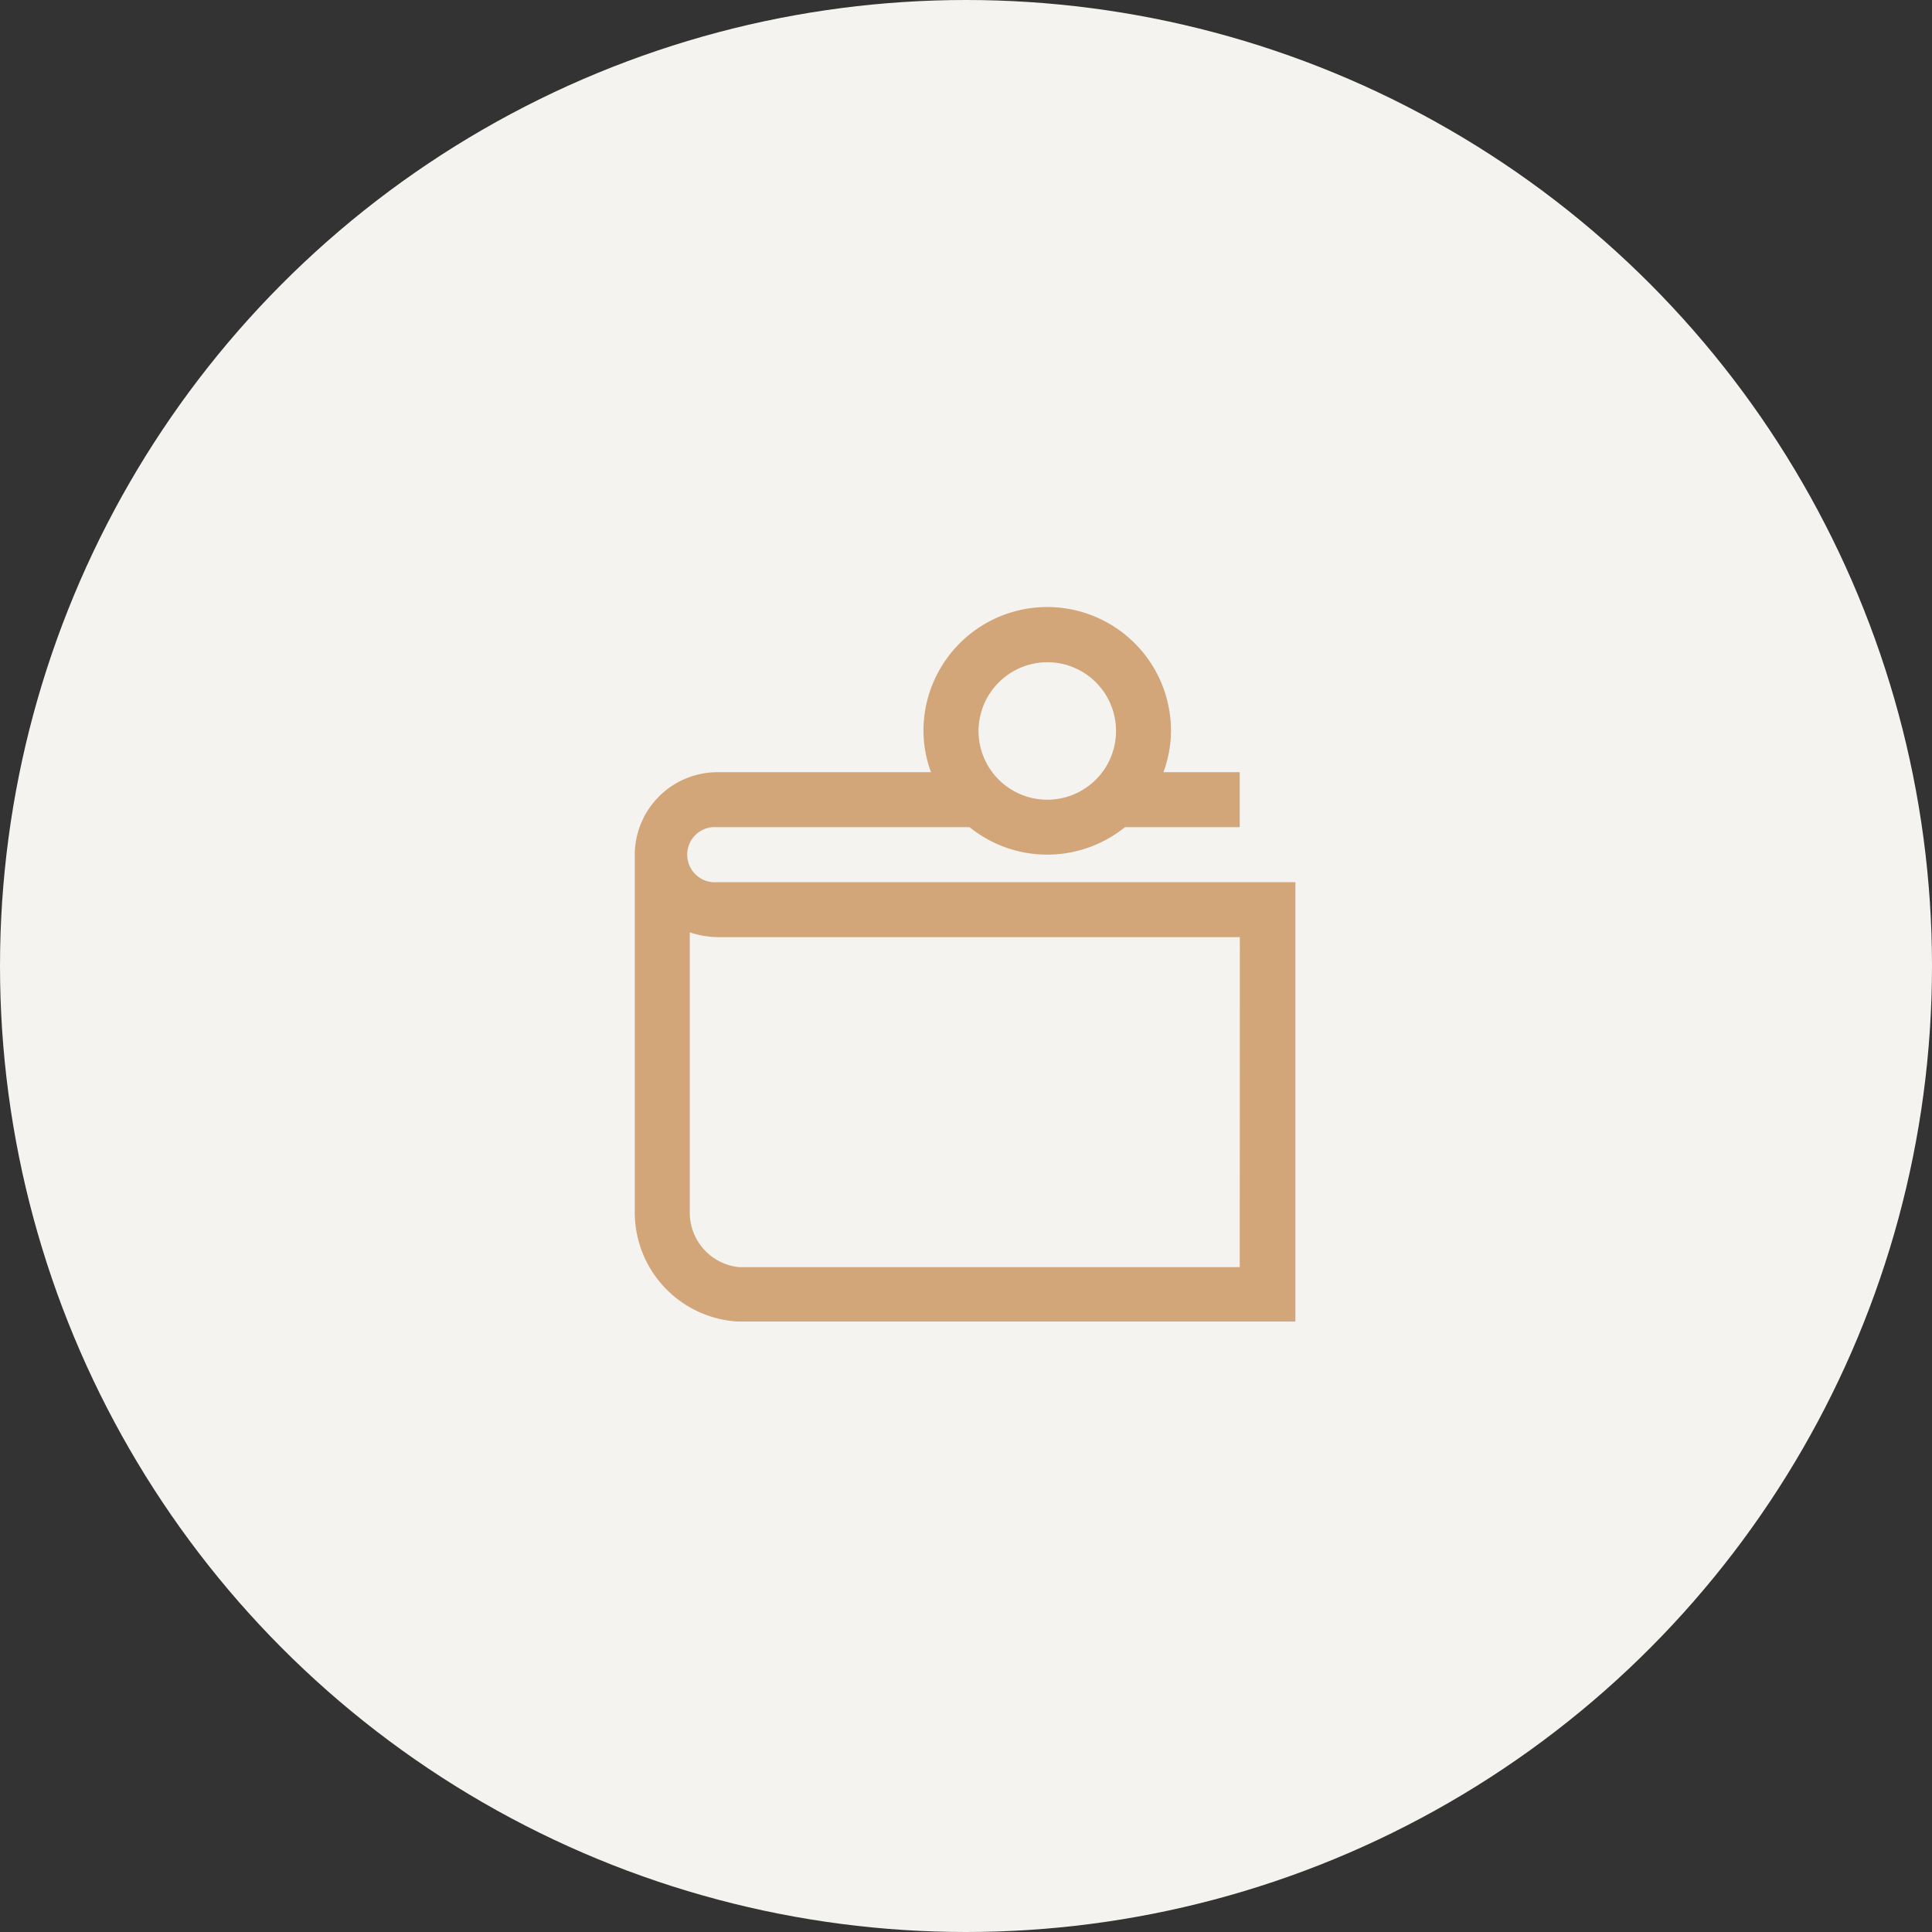
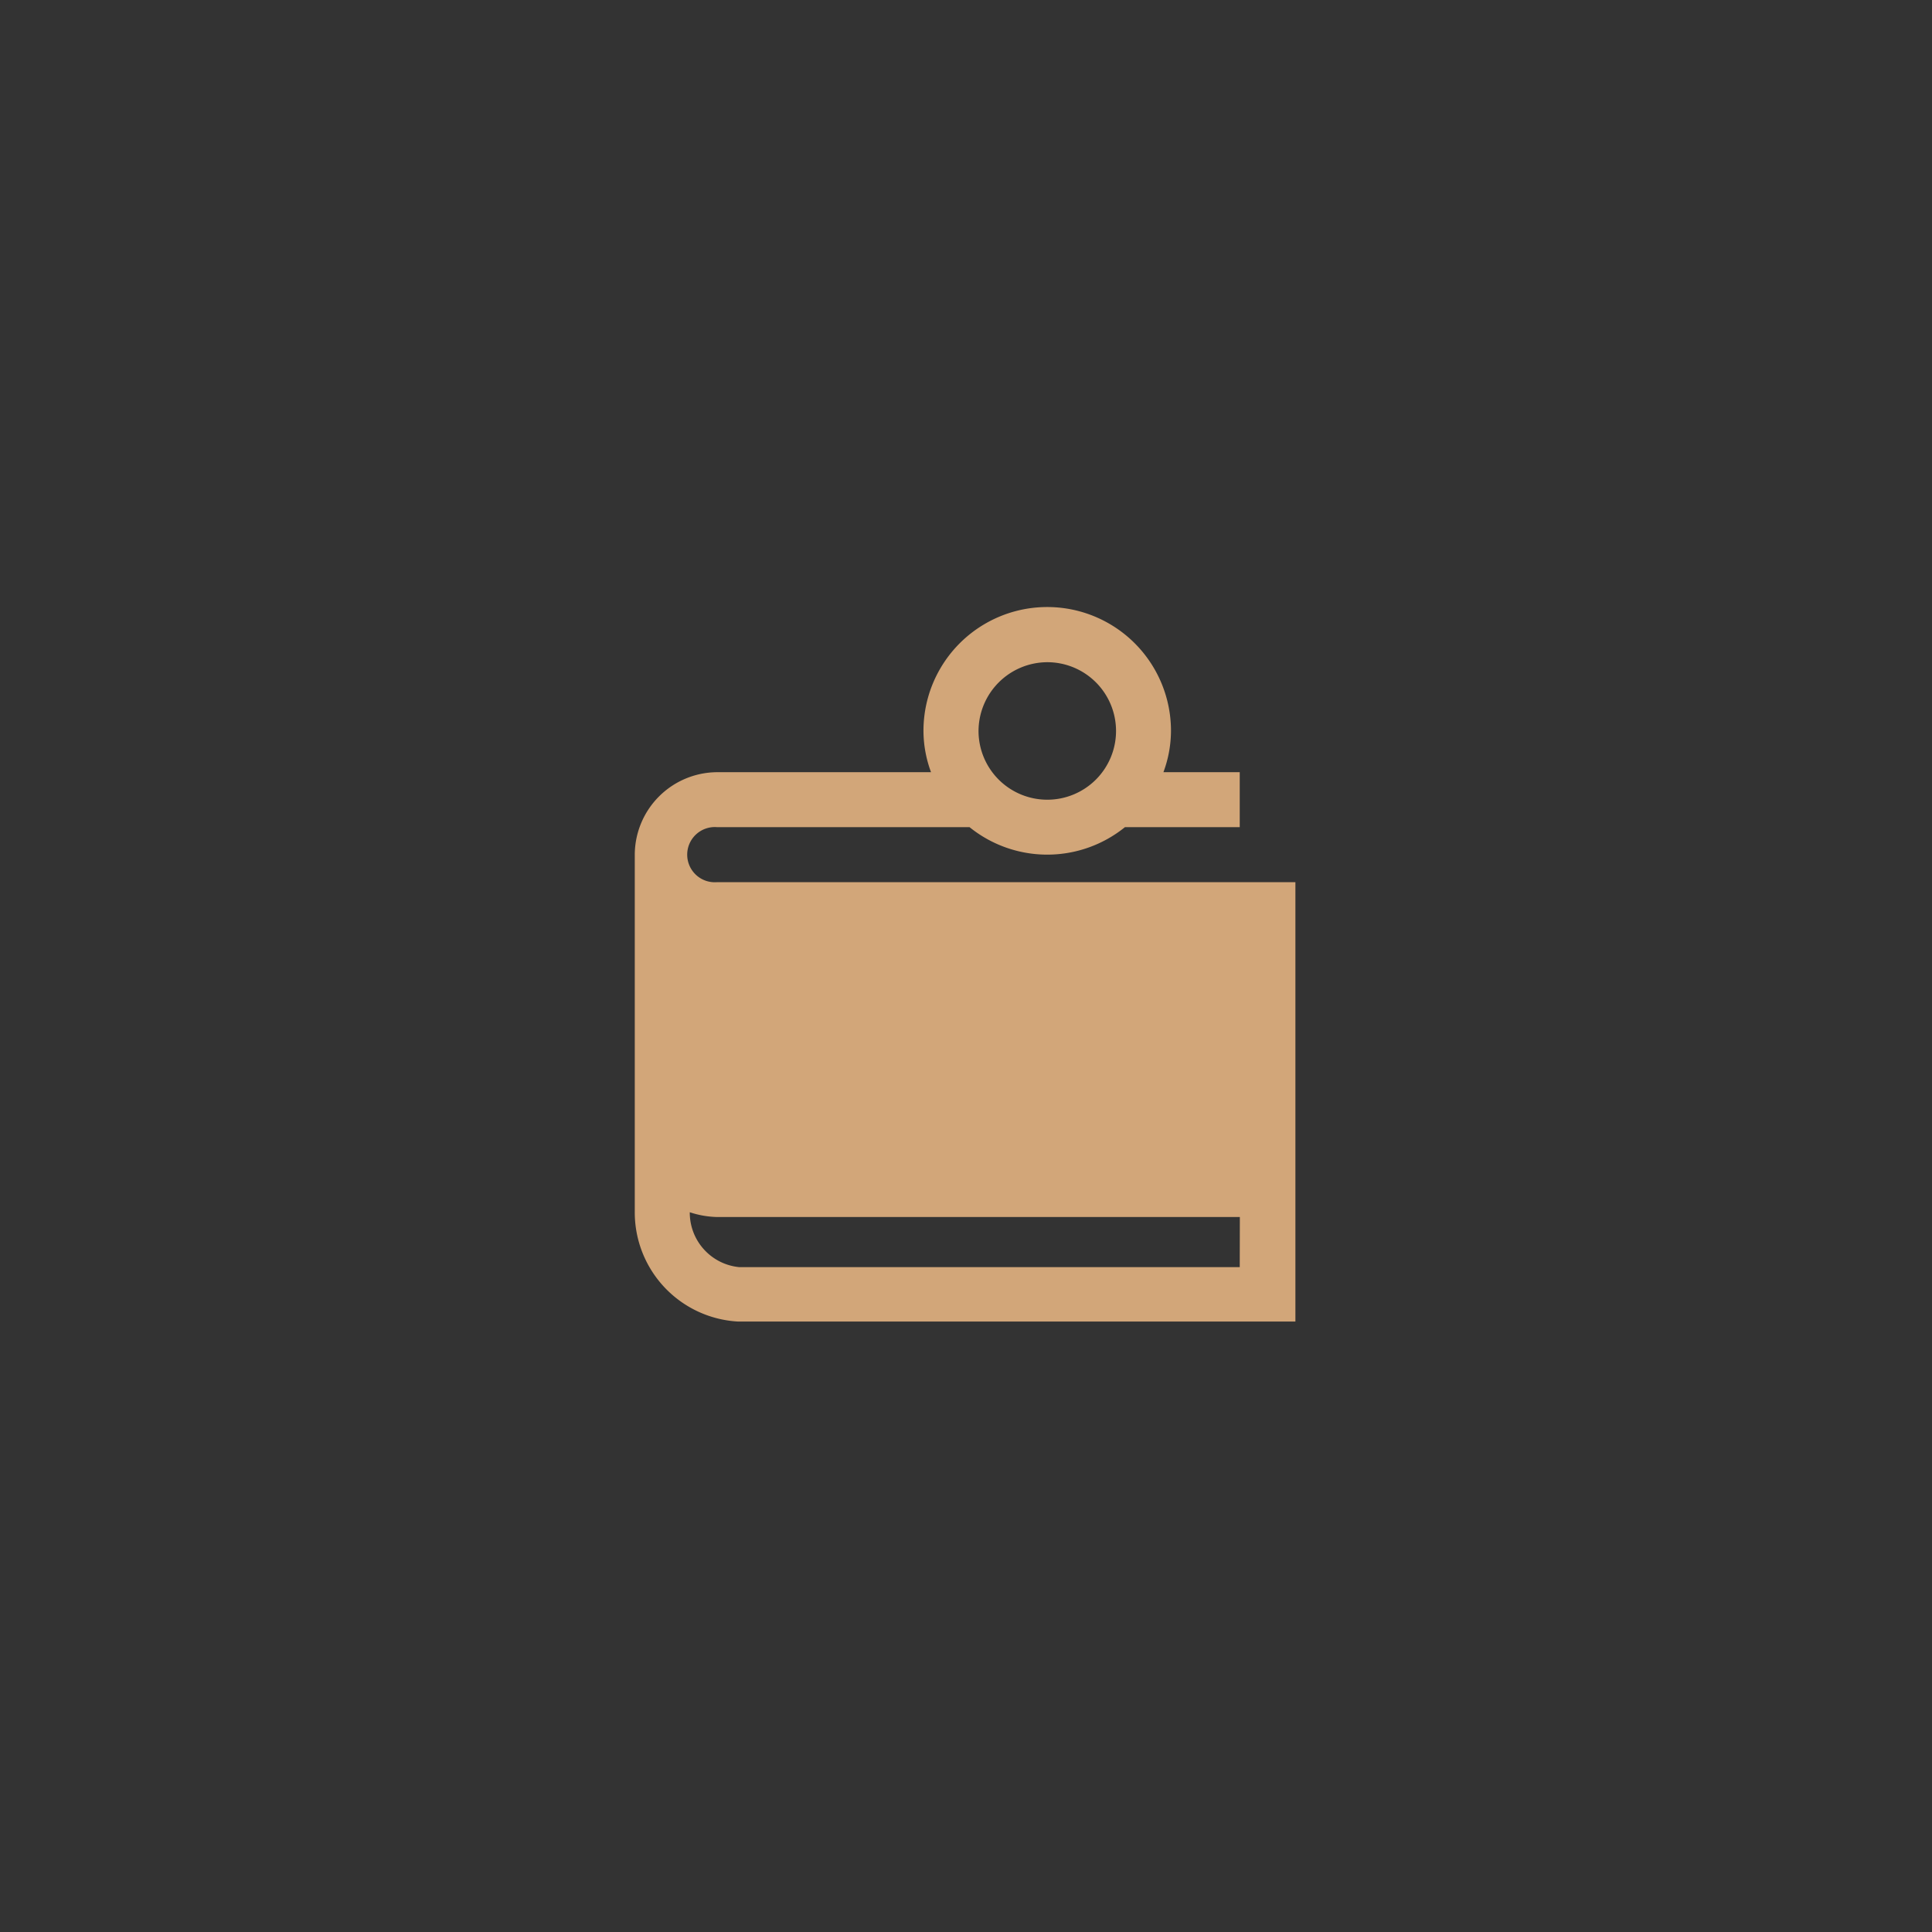
<svg xmlns="http://www.w3.org/2000/svg" width="70" height="70" viewBox="0 0 70 70">
  <rect x="0" y="0" width="70" height="70" fill="#333333" stroke="none" />
  <g transform="translate(-329 -1259)">
-     <circle cx="35" cy="35" r="35" transform="translate(329 1259)" fill="#f5f3f0" />
-     <path d="M472.509,31.04H451.586a1,1,0,1,1,0-1.992h9.141a4.478,4.478,0,0,0,5.629,0h4.16V27.056h-2.765a4.331,4.331,0,0,0,.274-1.5,4.484,4.484,0,0,0-8.968,0,4.33,4.33,0,0,0,.274,1.5h-7.746a3,3,0,0,0-2.988,2.988V43a3.961,3.961,0,0,0,3.736,3.96h20.2V31.04Zm-8.967-7.969a2.491,2.491,0,1,1-2.49,2.49,2.5,2.5,0,0,1,2.49-2.49m6.974,21.918H452.383A1.983,1.983,0,0,1,450.59,43V32.859a3.375,3.375,0,0,0,1,.173h18.93Z" transform="translate(-96.598 1259.922)" fill="#d2a679" />
+     <path d="M472.509,31.04H451.586a1,1,0,1,1,0-1.992h9.141a4.478,4.478,0,0,0,5.629,0h4.16V27.056h-2.765a4.331,4.331,0,0,0,.274-1.5,4.484,4.484,0,0,0-8.968,0,4.33,4.33,0,0,0,.274,1.5h-7.746a3,3,0,0,0-2.988,2.988V43a3.961,3.961,0,0,0,3.736,3.96h20.2V31.04Zm-8.967-7.969a2.491,2.491,0,1,1-2.49,2.49,2.5,2.5,0,0,1,2.49-2.49m6.974,21.918H452.383A1.983,1.983,0,0,1,450.59,43a3.375,3.375,0,0,0,1,.173h18.93Z" transform="translate(-96.598 1259.922)" fill="#d2a679" />
  </g>
</svg>